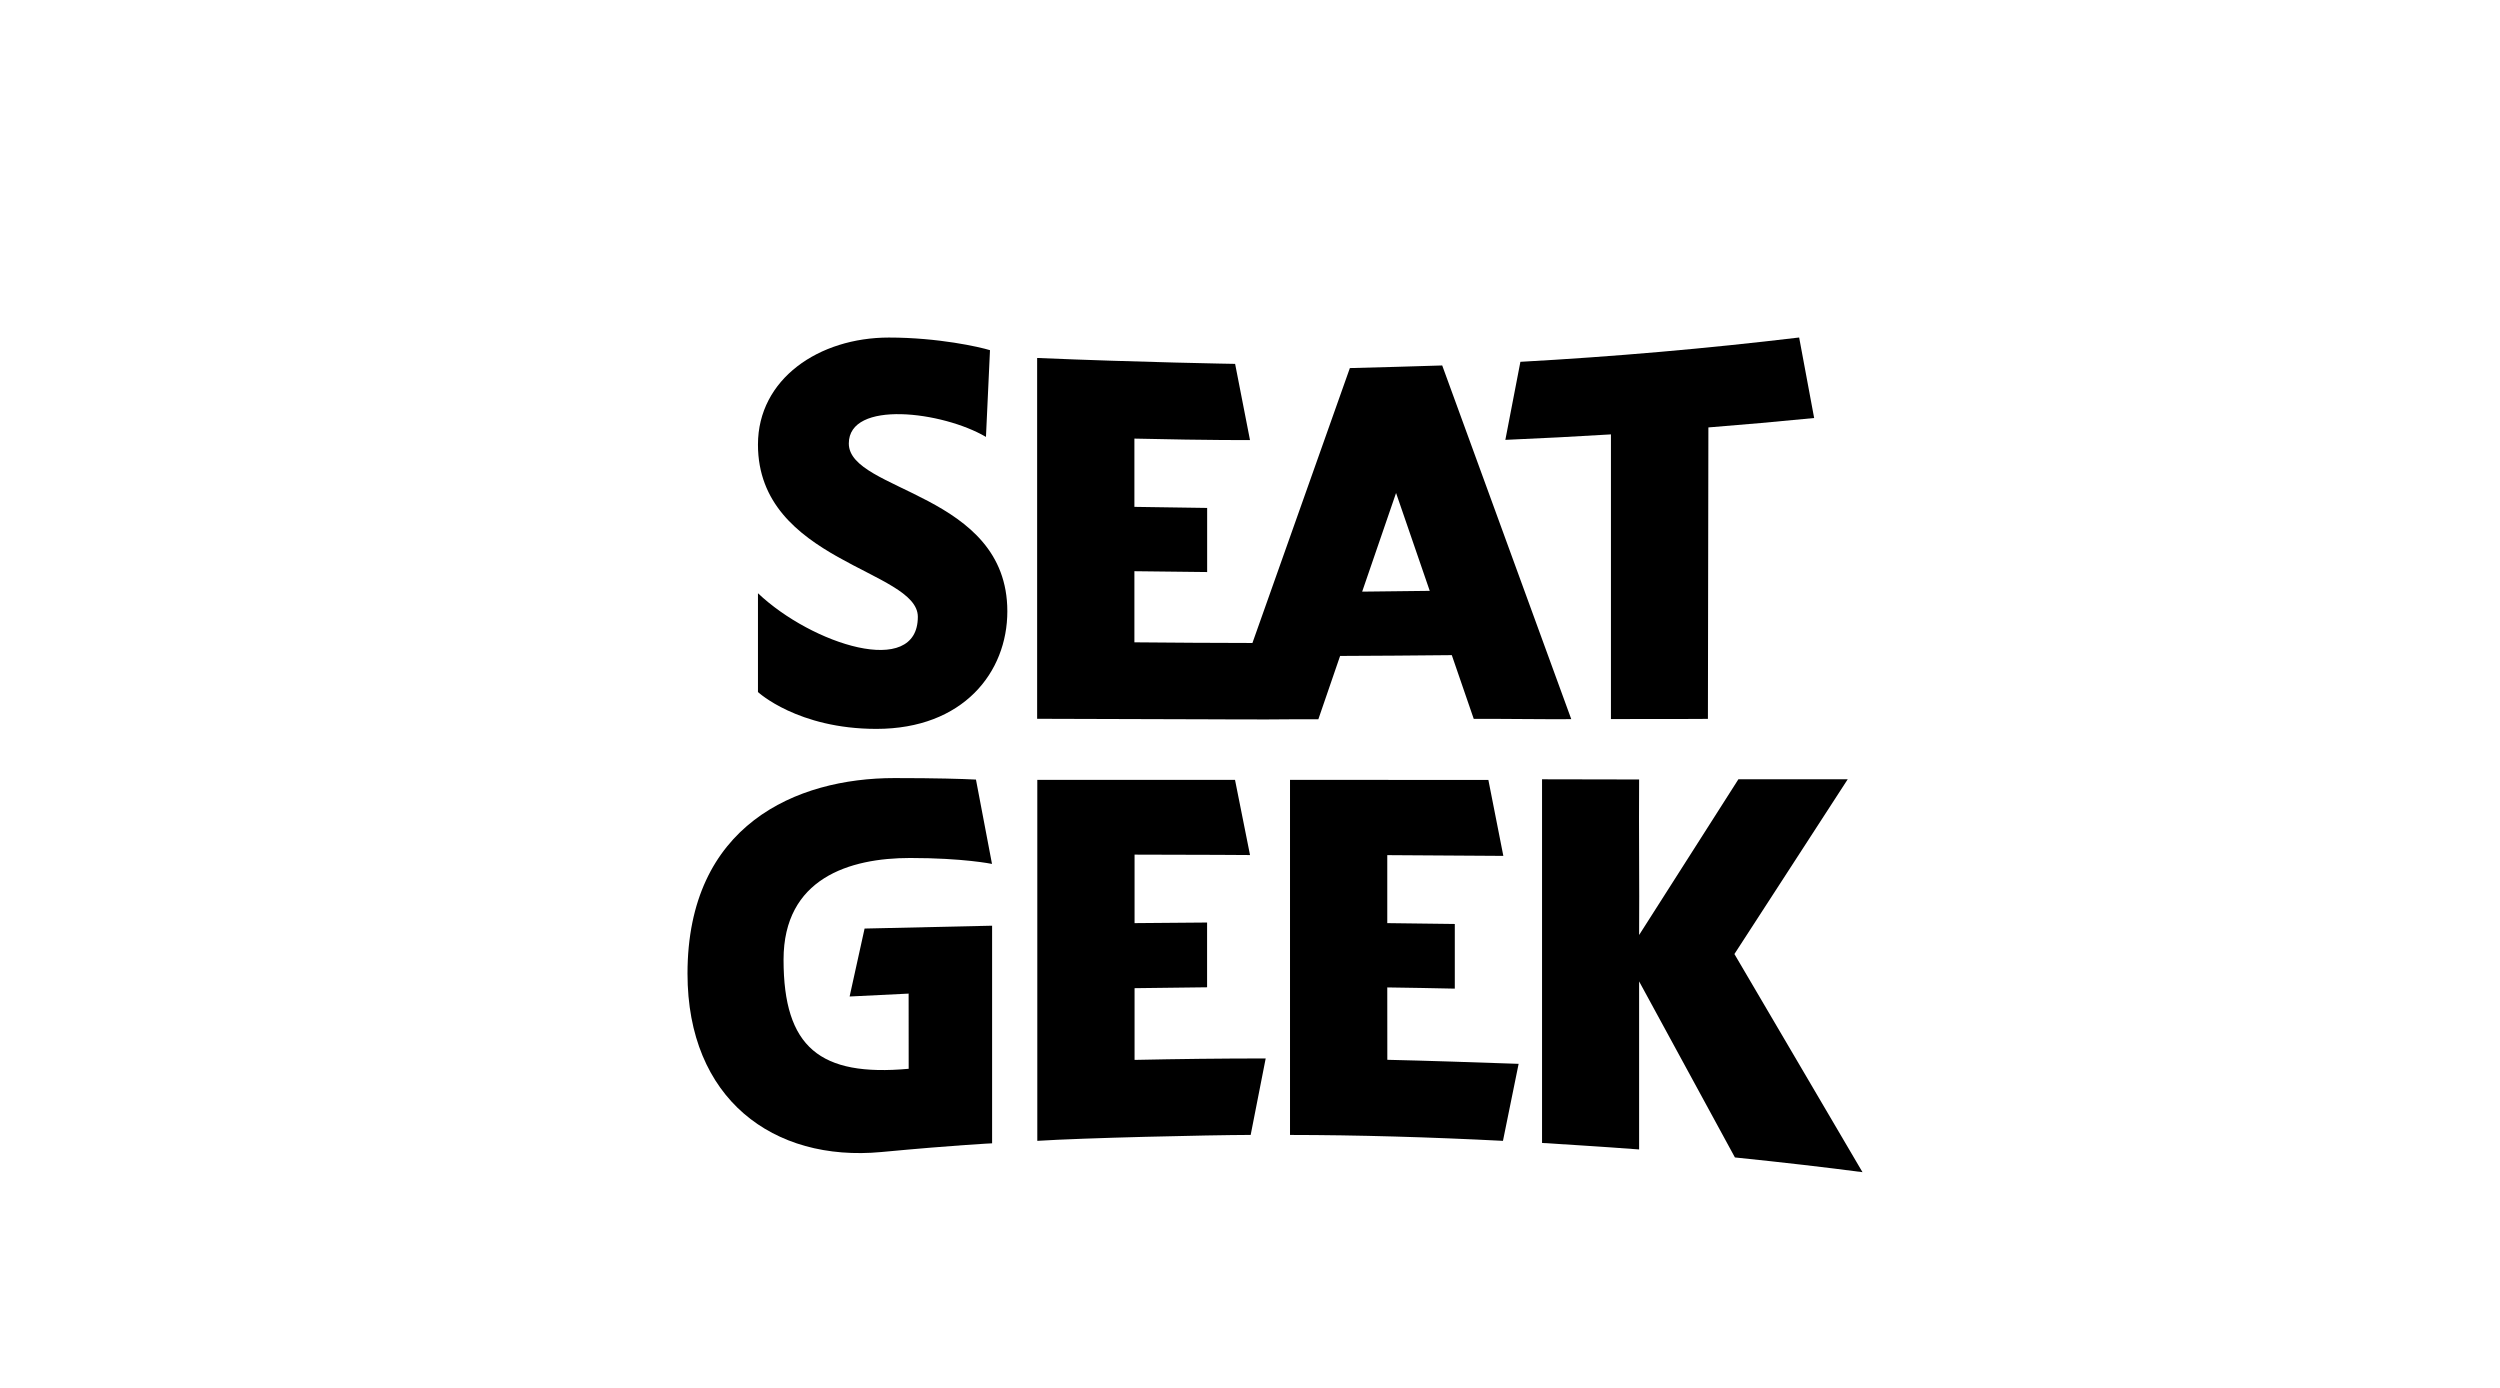
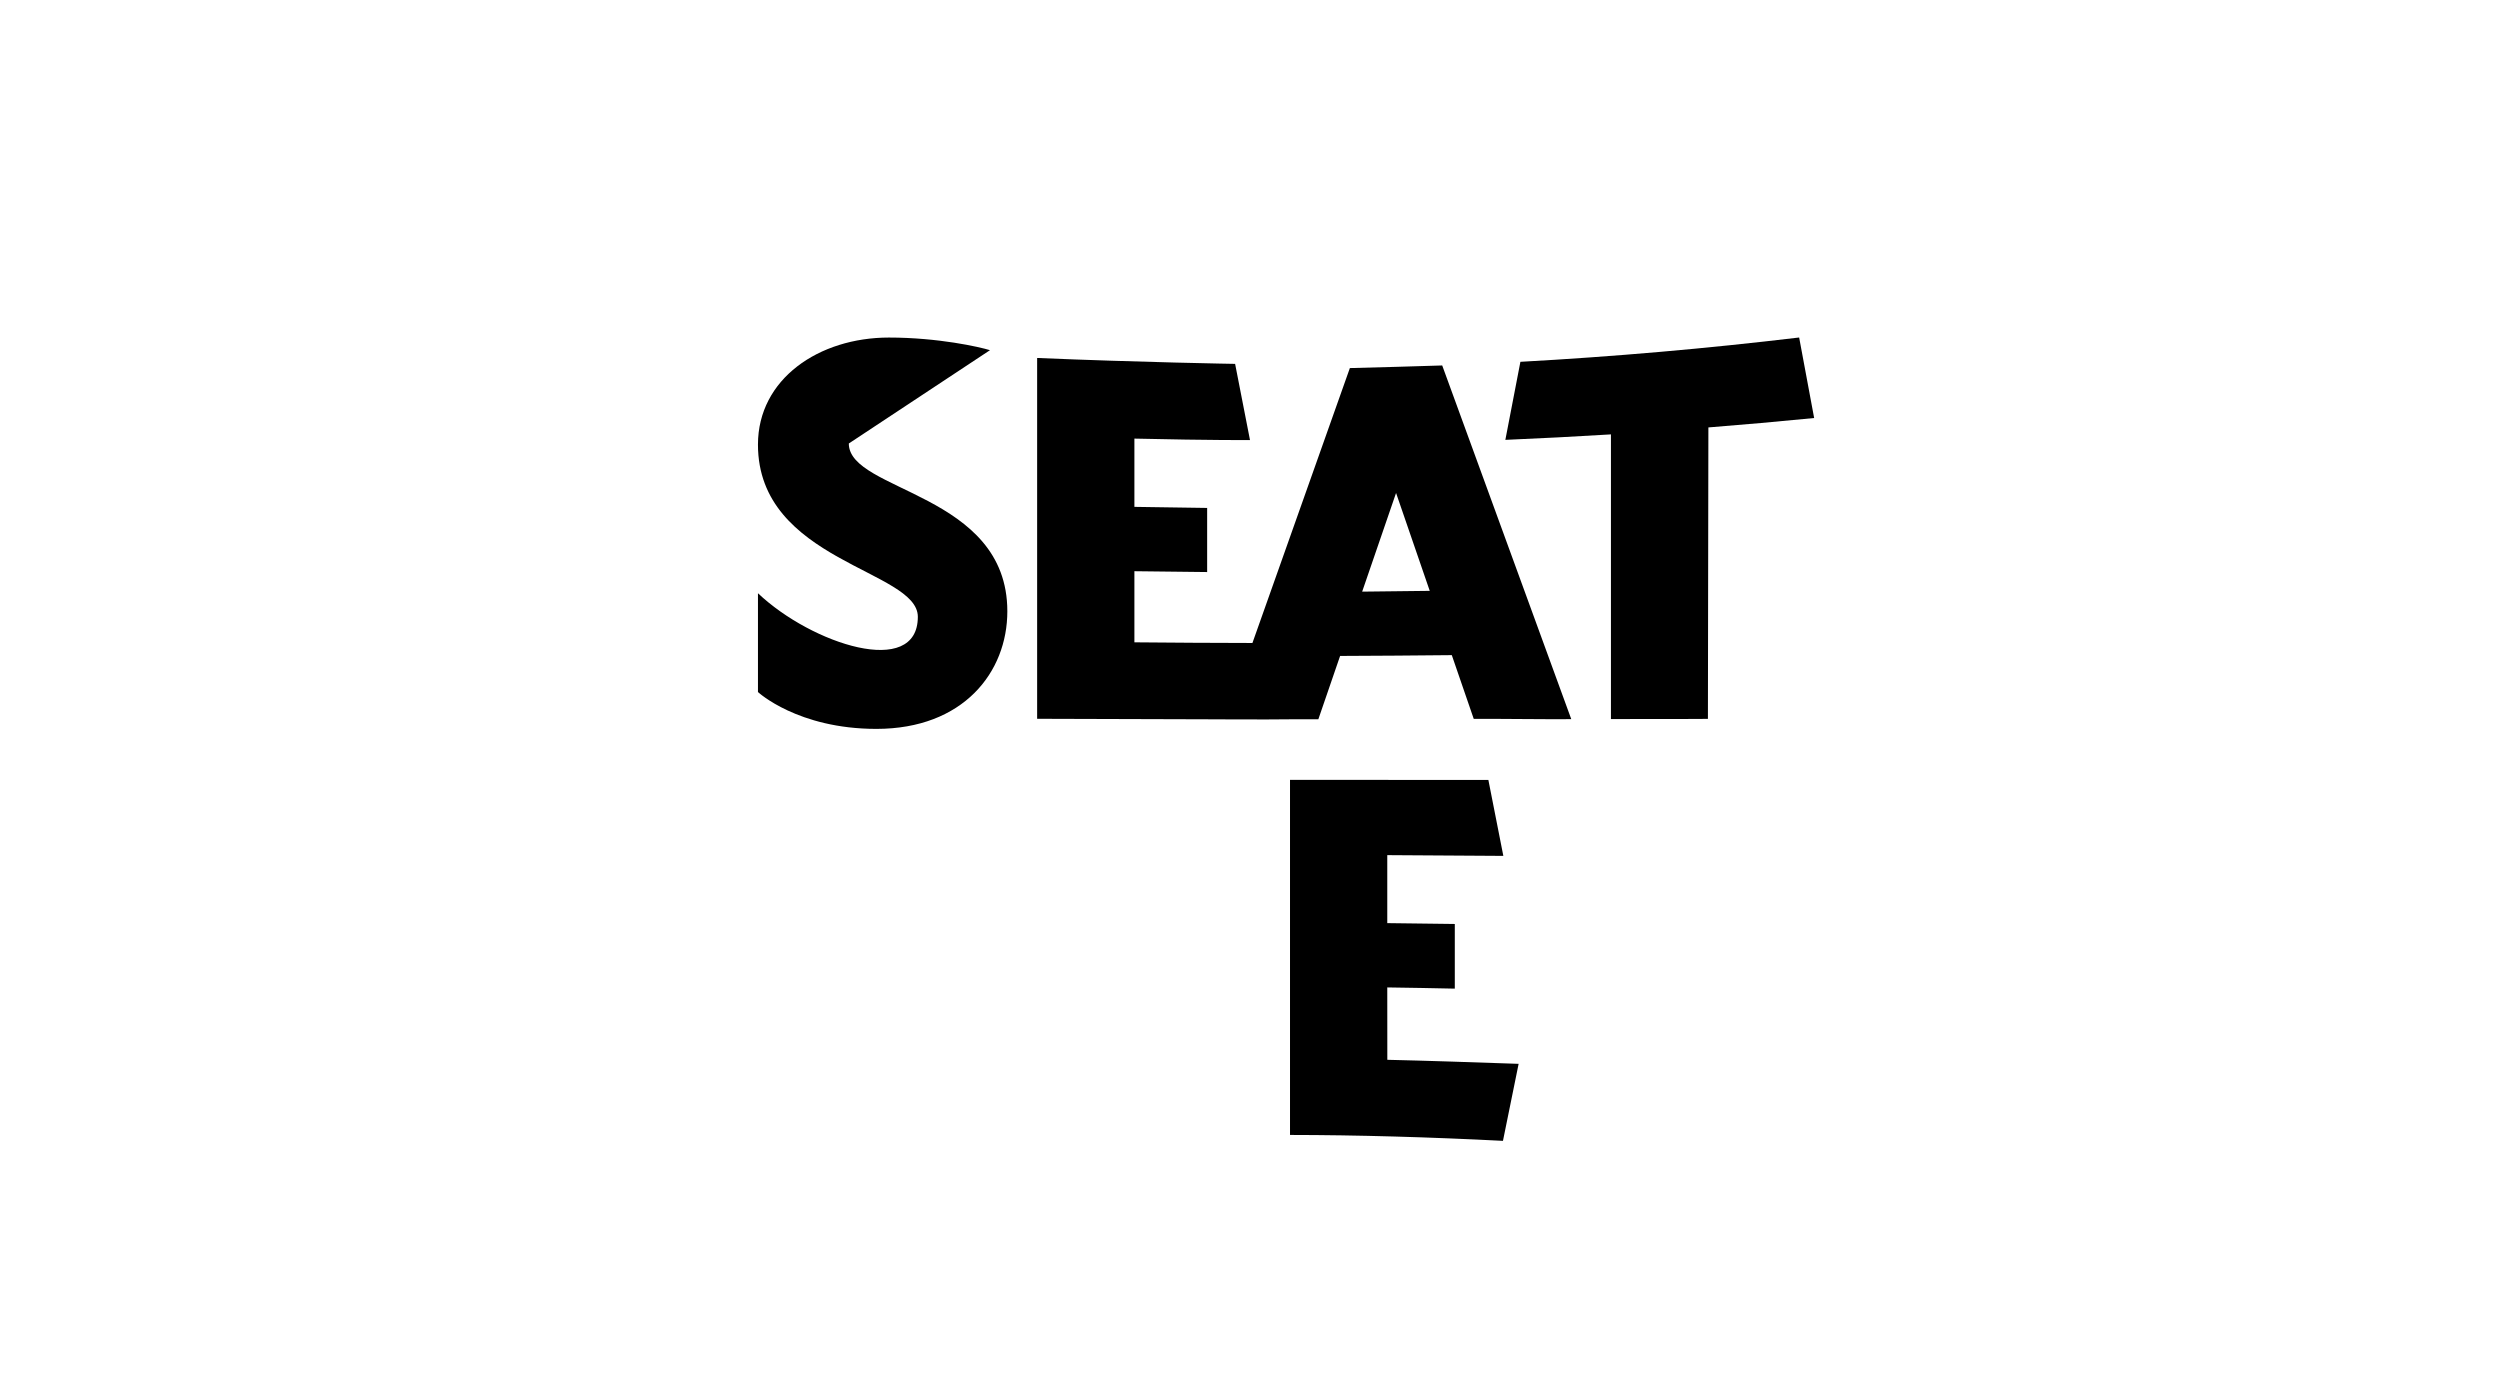
<svg xmlns="http://www.w3.org/2000/svg" width="200" height="111" viewBox="0 0 200 111" fill="none">
  <path d="M105.468 57.54L107.208 52.475C110.189 52.464 113.167 52.441 116.144 52.411L117.899 57.51C120.491 57.499 123.114 57.548 125.702 57.533L115.377 29.237C114.151 29.286 109.164 29.416 107.989 29.446L100.194 51.439C96.999 51.435 94.01 51.416 90.752 51.386V45.697L96.572 45.764V40.635L90.752 40.549V35.088C97.081 35.233 100.003 35.204 99.999 35.204L98.809 29.11C98.809 29.11 91.238 28.986 82.971 28.638V57.503C84.609 57.51 92.794 57.536 98.028 57.548V57.551C98.981 57.551 99.887 57.551 100.781 57.555C101.035 57.555 101.271 57.555 101.477 57.555C102.782 57.54 104.077 57.54 105.468 57.54ZM114.379 47.268C112.58 47.294 110.776 47.316 108.973 47.331L111.685 39.438L114.379 47.268Z" fill="black" />
  <path d="M128.875 57.525C131.463 57.507 134.048 57.533 136.633 57.51L136.671 34.194C139.495 33.969 142.315 33.722 145.132 33.442L143.932 27C136.513 27.887 129.088 28.534 121.632 28.945L120.428 35.189C123.244 35.069 126.061 34.923 128.875 34.751V57.525Z" fill="black" />
-   <path d="M67.905 35.48C67.905 31.968 75.413 32.914 78.877 34.953L79.199 28.014C78.379 27.759 75.065 27.004 71.111 27.004C65.519 27.004 60.637 30.311 60.637 35.566C60.637 44.937 73.427 45.584 73.427 49.344C73.427 54.289 64.946 51.54 60.637 47.459V55.363C60.637 55.363 63.809 58.311 70.112 58.311C77.059 58.311 80.587 53.784 80.587 48.906C80.59 39.405 67.905 39.363 67.905 35.48Z" fill="black" />
-   <path d="M149 93.774L138.753 76.323L147.817 62.343H139.071L131.129 74.8C131.159 70.656 131.1 66.507 131.129 62.358C128.511 62.351 125.986 62.347 123.363 62.343C123.363 69.952 123.363 83.827 123.363 91.436C123.363 91.436 128.492 91.75 131.129 91.956C131.129 87.467 131.129 82.997 131.129 78.511L138.794 92.596C142.621 92.988 146.097 93.392 149 93.774Z" fill="black" />
-   <path d="M90.765 79.054C92.699 79.024 96.567 78.983 96.567 78.983V73.802C96.567 73.802 92.699 73.832 90.765 73.85C90.765 72.025 90.765 70.195 90.765 68.37C96.19 68.374 100.002 68.404 100.002 68.404L98.801 62.388H82.984V91.268C86.628 91.032 96.65 90.804 100.054 90.793C100.454 88.754 100.854 86.712 101.255 84.676C97.757 84.676 94.259 84.717 90.765 84.792C90.765 82.862 90.765 80.984 90.765 79.054Z" fill="black" />
+   <path d="M67.905 35.48L79.199 28.014C78.379 27.759 75.065 27.004 71.111 27.004C65.519 27.004 60.637 30.311 60.637 35.566C60.637 44.937 73.427 45.584 73.427 49.344C73.427 54.289 64.946 51.54 60.637 47.459V55.363C60.637 55.363 63.809 58.311 70.112 58.311C77.059 58.311 80.587 53.784 80.587 48.906C80.59 39.405 67.905 39.363 67.905 35.48Z" fill="black" />
  <path d="M110.982 78.994C112.782 79.02 114.585 79.05 116.384 79.091C116.384 77.367 116.384 75.642 116.384 73.918C114.585 73.888 112.785 73.869 110.982 73.85C110.982 72.017 110.982 70.244 110.982 68.411L120.267 68.471L119.07 62.396C119.07 62.396 108.491 62.388 103.201 62.388V90.796C108.588 90.8 114.461 90.972 120.237 91.268L121.49 85.107C118.445 84.998 113.754 84.845 110.986 84.784C110.982 82.851 110.982 80.92 110.982 78.994Z" fill="black" />
-   <path d="M67.969 79.72L72.69 79.488L72.694 85.503C65.602 86.146 62.684 83.793 62.684 76.776C62.684 70.263 67.955 68.639 72.81 68.639C77.09 68.639 79.36 69.114 79.36 69.114L78.077 62.366C76.948 62.31 74.946 62.246 71.549 62.246C63.701 62.246 55 66.002 55 77.887C55 87.89 61.838 92.977 70.513 92.162C76.622 91.589 79.368 91.466 79.368 91.466V74.056L69.167 74.284L67.969 79.72Z" fill="black" />
</svg>